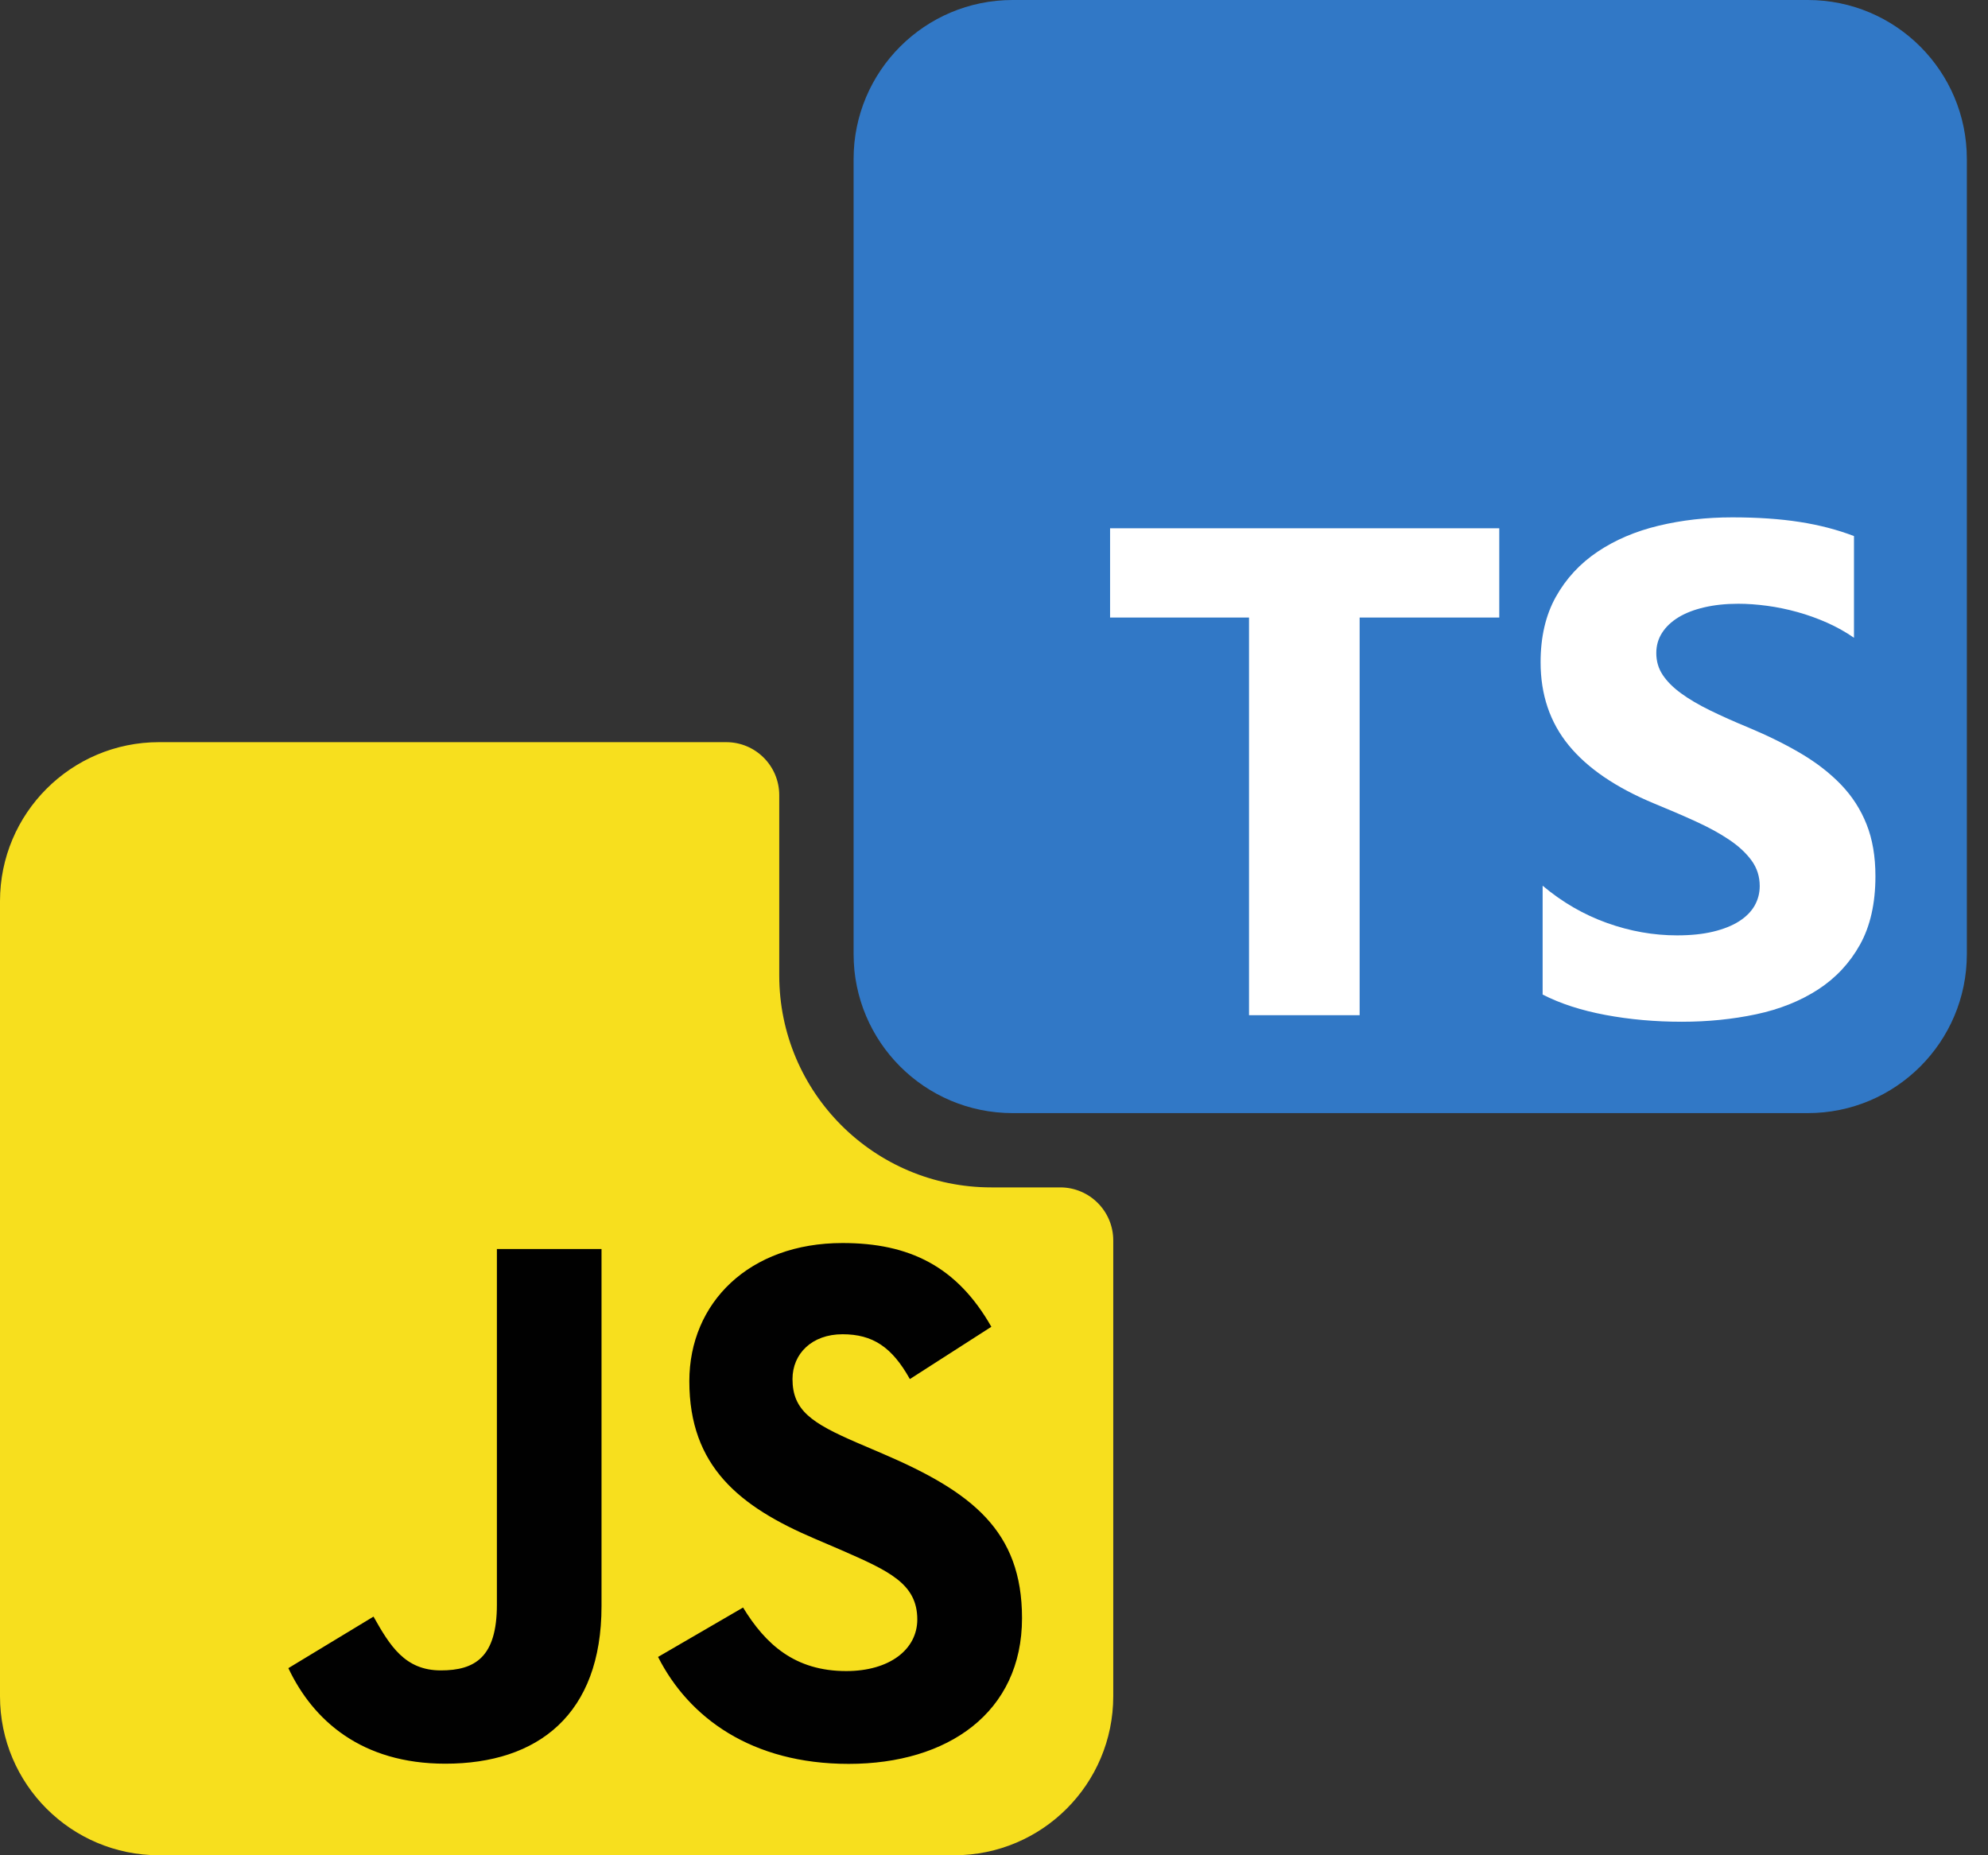
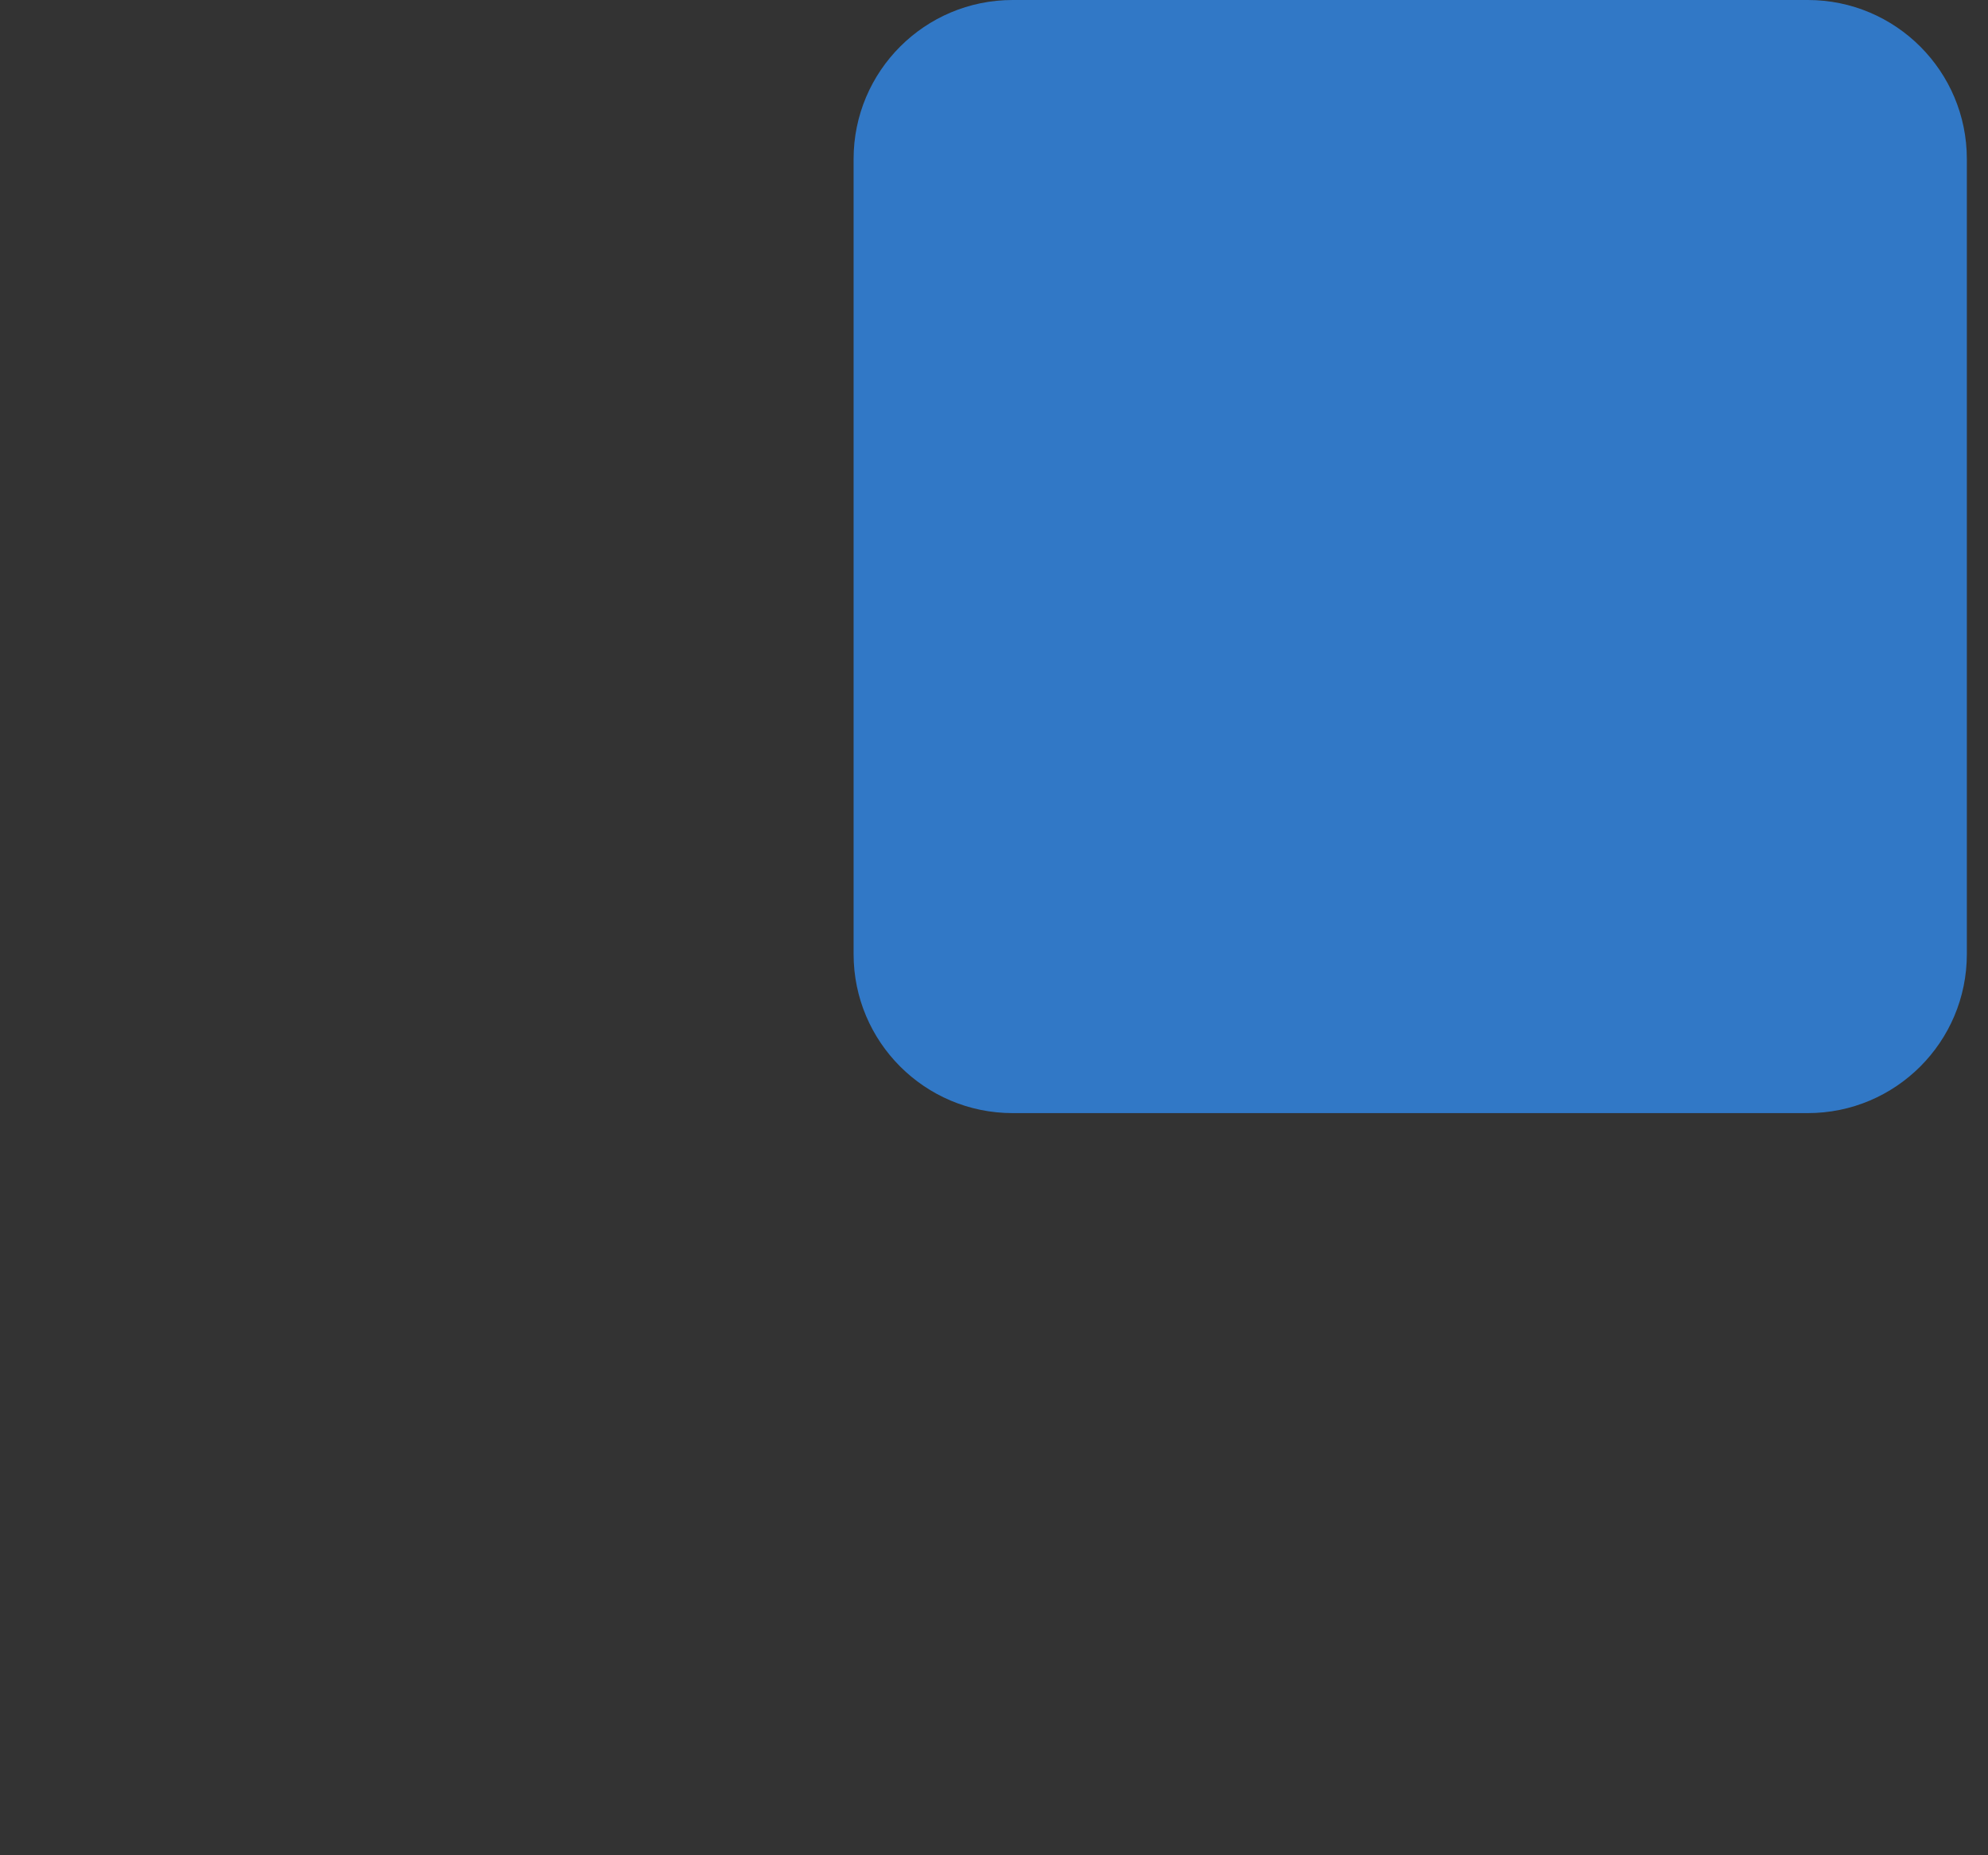
<svg xmlns="http://www.w3.org/2000/svg" width="75" height="70" viewBox="0 0 75 70" fill="none">
  <rect x="0" y="0" width="75" height="70" fill="#333333" stroke="none" />
  <path d="M68.202 0H38.203C34.889 0 32.203 2.686 32.203 6V35.998C32.203 39.312 34.889 41.998 38.203 41.998H68.202C71.516 41.998 74.202 39.312 74.202 35.998V6C74.202 2.686 71.516 0 68.202 0Z" fill="#3178C6" />
-   <path fill-rule="evenodd" clip-rule="evenodd" d="M58.198 33.418V37.525C58.865 37.867 59.655 38.123 60.566 38.294C61.478 38.465 62.438 38.551 63.448 38.551C64.433 38.551 65.368 38.457 66.253 38.269C67.139 38.081 67.916 37.77 68.584 37.338C69.251 36.906 69.78 36.342 70.169 35.645C70.558 34.947 70.753 34.085 70.753 33.059C70.753 32.314 70.642 31.662 70.419 31.102C70.197 30.541 69.876 30.043 69.457 29.607C69.037 29.171 68.534 28.779 67.948 28.433C67.362 28.086 66.701 27.759 65.965 27.451C65.425 27.229 64.942 27.012 64.514 26.803C64.086 26.593 63.722 26.38 63.423 26.161C63.123 25.943 62.892 25.712 62.73 25.468C62.567 25.224 62.486 24.949 62.486 24.641C62.486 24.358 62.558 24.104 62.704 23.877C62.849 23.65 63.055 23.456 63.32 23.293C63.585 23.131 63.91 23.005 64.296 22.915C64.681 22.825 65.109 22.78 65.579 22.78C65.922 22.78 66.283 22.806 66.664 22.857C67.045 22.908 67.428 22.987 67.813 23.094C68.198 23.201 68.573 23.336 68.937 23.498C69.3 23.661 69.636 23.849 69.944 24.063V20.226C69.32 19.987 68.637 19.809 67.897 19.694C67.156 19.578 66.307 19.52 65.348 19.52C64.373 19.52 63.448 19.625 62.575 19.835C61.703 20.044 60.934 20.372 60.271 20.817C59.608 21.262 59.084 21.828 58.698 22.517C58.313 23.206 58.121 24.029 58.121 24.987C58.121 26.21 58.474 27.254 59.18 28.118C59.886 28.982 60.958 29.714 62.396 30.313C62.961 30.544 63.487 30.77 63.975 30.993C64.463 31.215 64.884 31.446 65.239 31.686C65.594 31.925 65.875 32.186 66.08 32.468C66.286 32.751 66.388 33.072 66.388 33.431C66.388 33.696 66.324 33.942 66.196 34.169C66.067 34.395 65.873 34.592 65.612 34.759C65.35 34.926 65.025 35.056 64.636 35.15C64.246 35.245 63.791 35.292 63.269 35.292C62.379 35.292 61.497 35.136 60.624 34.823C59.751 34.511 58.942 34.043 58.198 33.418ZM51.294 23.3H56.562V19.931H41.879V23.3H47.121V38.305H51.294V23.3Z" fill="white" />
-   <path fill-rule="evenodd" clip-rule="evenodd" d="M29.398 36.801V30.002C29.398 28.897 28.503 28.002 27.398 28.002H6C2.686 28.002 0 30.688 0 34.002V64C0 67.314 2.686 70 6 70H35.999C39.313 70 41.999 67.314 41.999 64V46.801C41.999 45.697 41.103 44.801 39.999 44.801H37.398C32.98 44.801 29.398 41.22 29.398 36.801Z" fill="#F7DF1E" />
-   <path d="M28.033 60.653C28.879 62.035 29.98 63.05 31.926 63.05C33.562 63.05 34.606 62.233 34.606 61.103C34.606 59.75 33.533 59.271 31.733 58.483L30.746 58.06C27.898 56.847 26.006 55.327 26.006 52.114C26.006 49.154 28.262 46.9 31.786 46.9C34.296 46.9 36.1 47.774 37.4 50.06L34.326 52.033C33.65 50.82 32.92 50.342 31.786 50.342C30.63 50.342 29.898 51.076 29.898 52.033C29.898 53.218 30.631 53.697 32.324 54.43L33.311 54.853C36.664 56.291 38.557 57.757 38.557 61.053C38.557 64.606 35.766 66.552 32.018 66.552C28.352 66.552 25.985 64.806 24.826 62.517L28.033 60.653ZM14.091 60.995C14.711 62.095 15.275 63.025 16.631 63.025C17.928 63.025 18.746 62.518 18.746 60.545V47.126H22.693V60.599C22.693 64.685 20.297 66.545 16.799 66.545C13.639 66.545 11.809 64.91 10.879 62.94L14.091 60.995Z" fill="#010101" />
</svg>